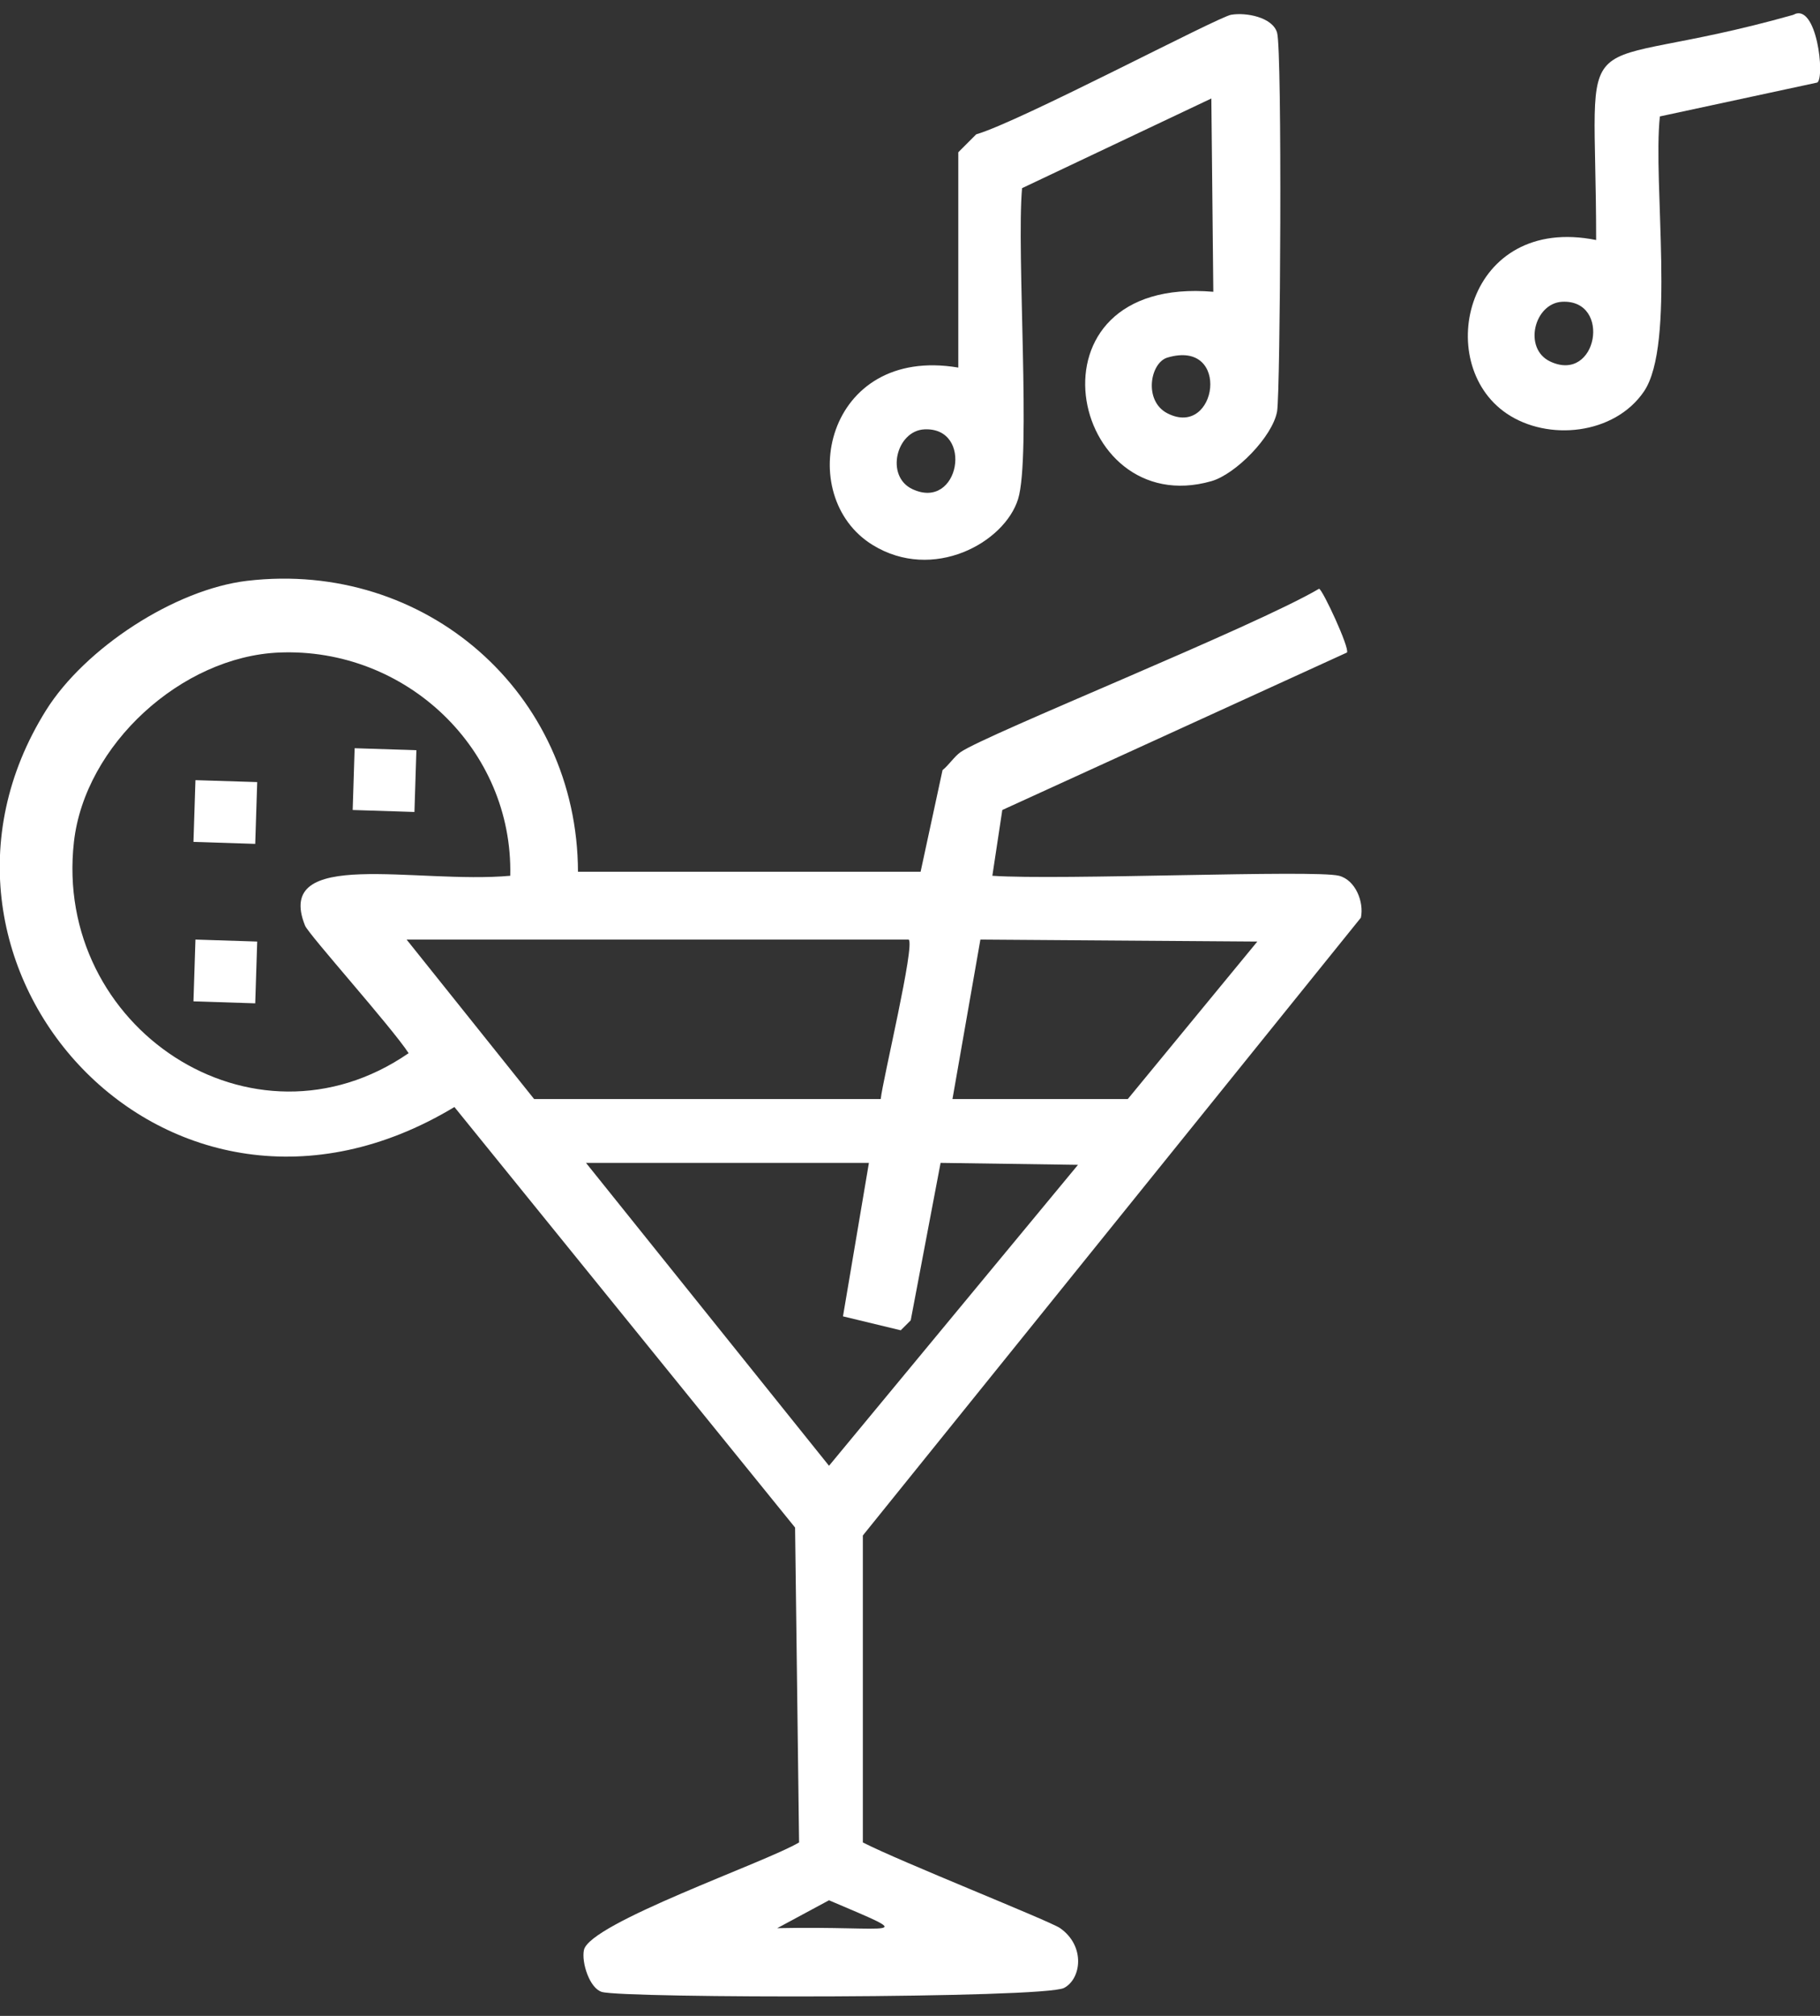
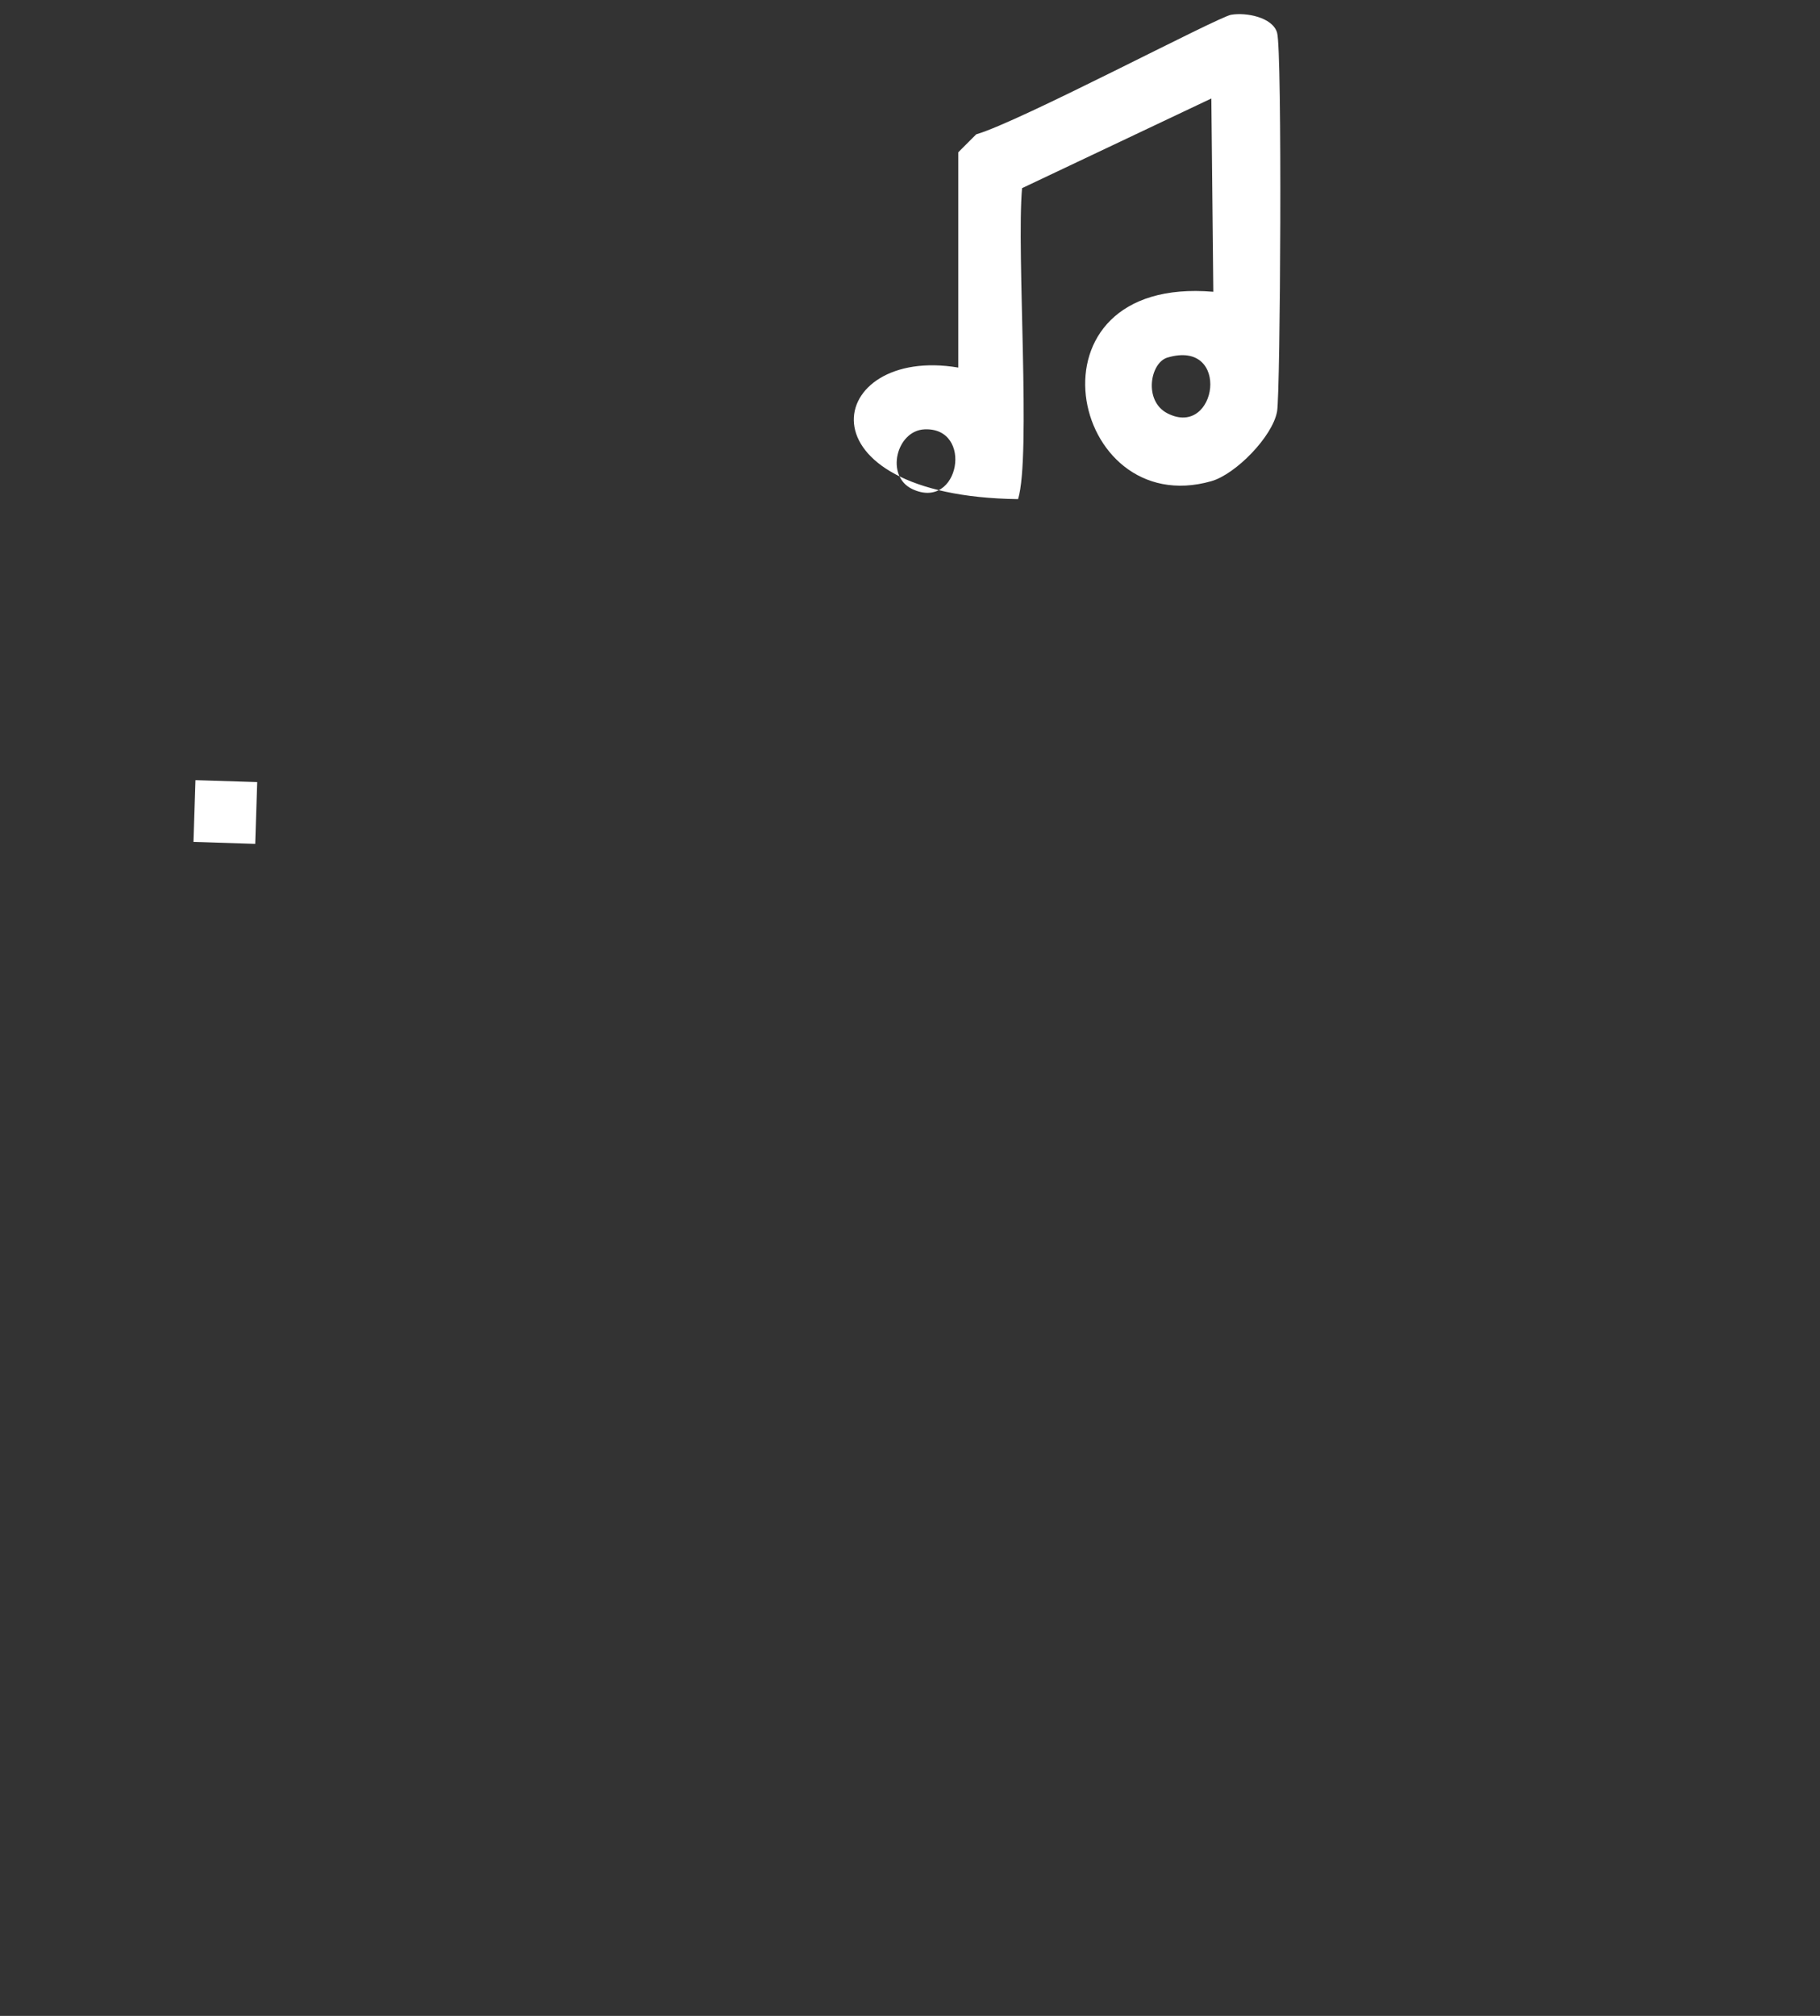
<svg xmlns="http://www.w3.org/2000/svg" width="56" height="62" viewBox="0 0 56 62" fill="none">
  <rect x="0" y="0" width="56" height="62" fill="#333333" stroke="none" />
-   <path d="M37.884 0.454C38.333 0.376 39.155 0.526 39.295 1.006C39.457 1.566 39.396 12.08 39.295 12.653C39.157 13.428 38.02 14.586 37.272 14.799C32.892 16.047 31.333 8.465 37.333 8.974C37.312 6.993 37.291 5.011 37.272 3.029C35.331 3.948 33.389 4.868 31.448 5.787C31.274 7.759 31.729 14.058 31.325 15.351C30.906 16.694 28.708 17.904 26.85 16.761C24.412 15.26 25.391 10.614 29.486 11.305V4.683L30.038 4.131C31.367 3.75 37.457 0.528 37.884 0.453V0.454ZM35.922 10.997C35.385 11.156 35.182 12.335 35.922 12.713C37.452 13.495 37.894 10.416 35.922 10.997ZM28.444 13.205C27.579 13.246 27.229 14.648 28.075 15.044C29.526 15.722 29.967 13.134 28.444 13.205Z" fill="white" />
-   <path d="M55.18 0.454C55.903 0.056 56.158 2.389 55.916 2.539L51.073 3.581C50.853 5.628 51.567 10.591 50.583 12.04C49.677 13.37 47.628 13.582 46.354 12.715C44.068 11.158 45.124 6.581 49.112 7.382C49.112 0.138 48.124 2.446 55.18 0.456V0.454ZM48.07 9.281C47.206 9.322 46.855 10.724 47.702 11.12C49.153 11.798 49.594 9.21 48.07 9.281Z" fill="white" />
-   <path d="M7.608 17.863C13.088 17.22 17.767 21.308 17.784 26.812H28.326C28.551 25.771 28.776 24.728 29.001 23.686C29.193 23.533 29.366 23.265 29.553 23.134C30.328 22.59 38.61 19.275 40.587 18.107C40.694 18.127 41.535 19.937 41.445 20.069C37.911 21.683 34.376 23.297 30.84 24.912L30.534 26.935C32.603 27.079 40.443 26.742 41.2 26.935C41.706 27.064 41.974 27.738 41.874 28.223L26.549 47.225V56.665C27.658 57.238 32.303 59.081 32.617 59.3C33.408 59.854 33.268 60.866 32.74 61.14C32.11 61.467 19.2 61.464 18.519 61.263C18.141 61.151 17.888 60.358 17.967 59.975C18.139 59.147 23.576 57.273 24.587 56.665L24.464 46.981C20.97 42.669 17.476 38.357 13.982 34.047C5.156 39.363 -3.487 29.693 1.415 21.848C2.609 19.938 5.374 18.127 7.606 17.863H7.608ZM8.589 20.069C5.585 20.194 2.612 22.909 2.275 25.893C1.631 31.59 7.778 35.696 12.573 32.391C12.049 31.588 9.496 28.74 9.386 28.468C8.41 26.041 12.813 27.197 15.7 26.935C15.789 23.034 12.482 19.909 8.589 20.069ZM12.511 28.897L16.434 33.801H27.099C27.165 33.192 28.166 29.035 27.958 28.897H12.51H12.511ZM30.166 28.897L29.307 33.801H34.702C36.03 32.187 37.358 30.573 38.687 28.958L30.167 28.897H30.166ZM18.029 35.763C20.522 38.868 23.015 41.974 25.508 45.081L33.169 35.825L28.941 35.765C28.634 37.379 28.327 38.993 28.022 40.608L27.715 40.914C27.122 40.771 26.53 40.628 25.938 40.485C26.204 38.912 26.47 37.338 26.736 35.765H18.031L18.029 35.763ZM25.508 58.444L23.914 59.302C27.519 59.225 28.356 59.659 25.508 58.444Z" fill="white" />
-   <path d="M10.912 23.012C11.546 23.033 12.179 23.053 12.812 23.073L12.752 24.973L10.852 24.912L10.912 23.012Z" fill="white" />
+   <path d="M37.884 0.454C38.333 0.376 39.155 0.526 39.295 1.006C39.457 1.566 39.396 12.08 39.295 12.653C39.157 13.428 38.02 14.586 37.272 14.799C32.892 16.047 31.333 8.465 37.333 8.974C37.312 6.993 37.291 5.011 37.272 3.029C35.331 3.948 33.389 4.868 31.448 5.787C31.274 7.759 31.729 14.058 31.325 15.351C24.412 15.26 25.391 10.614 29.486 11.305V4.683L30.038 4.131C31.367 3.75 37.457 0.528 37.884 0.453V0.454ZM35.922 10.997C35.385 11.156 35.182 12.335 35.922 12.713C37.452 13.495 37.894 10.416 35.922 10.997ZM28.444 13.205C27.579 13.246 27.229 14.648 28.075 15.044C29.526 15.722 29.967 13.134 28.444 13.205Z" fill="white" />
  <path d="M6.014 23.994L7.914 24.054L7.853 25.954L5.953 25.893L6.014 23.994Z" fill="white" />
-   <path d="M6.014 28.897L7.914 28.958L7.853 30.858L5.953 30.797L6.014 28.897Z" fill="white" />
</svg>